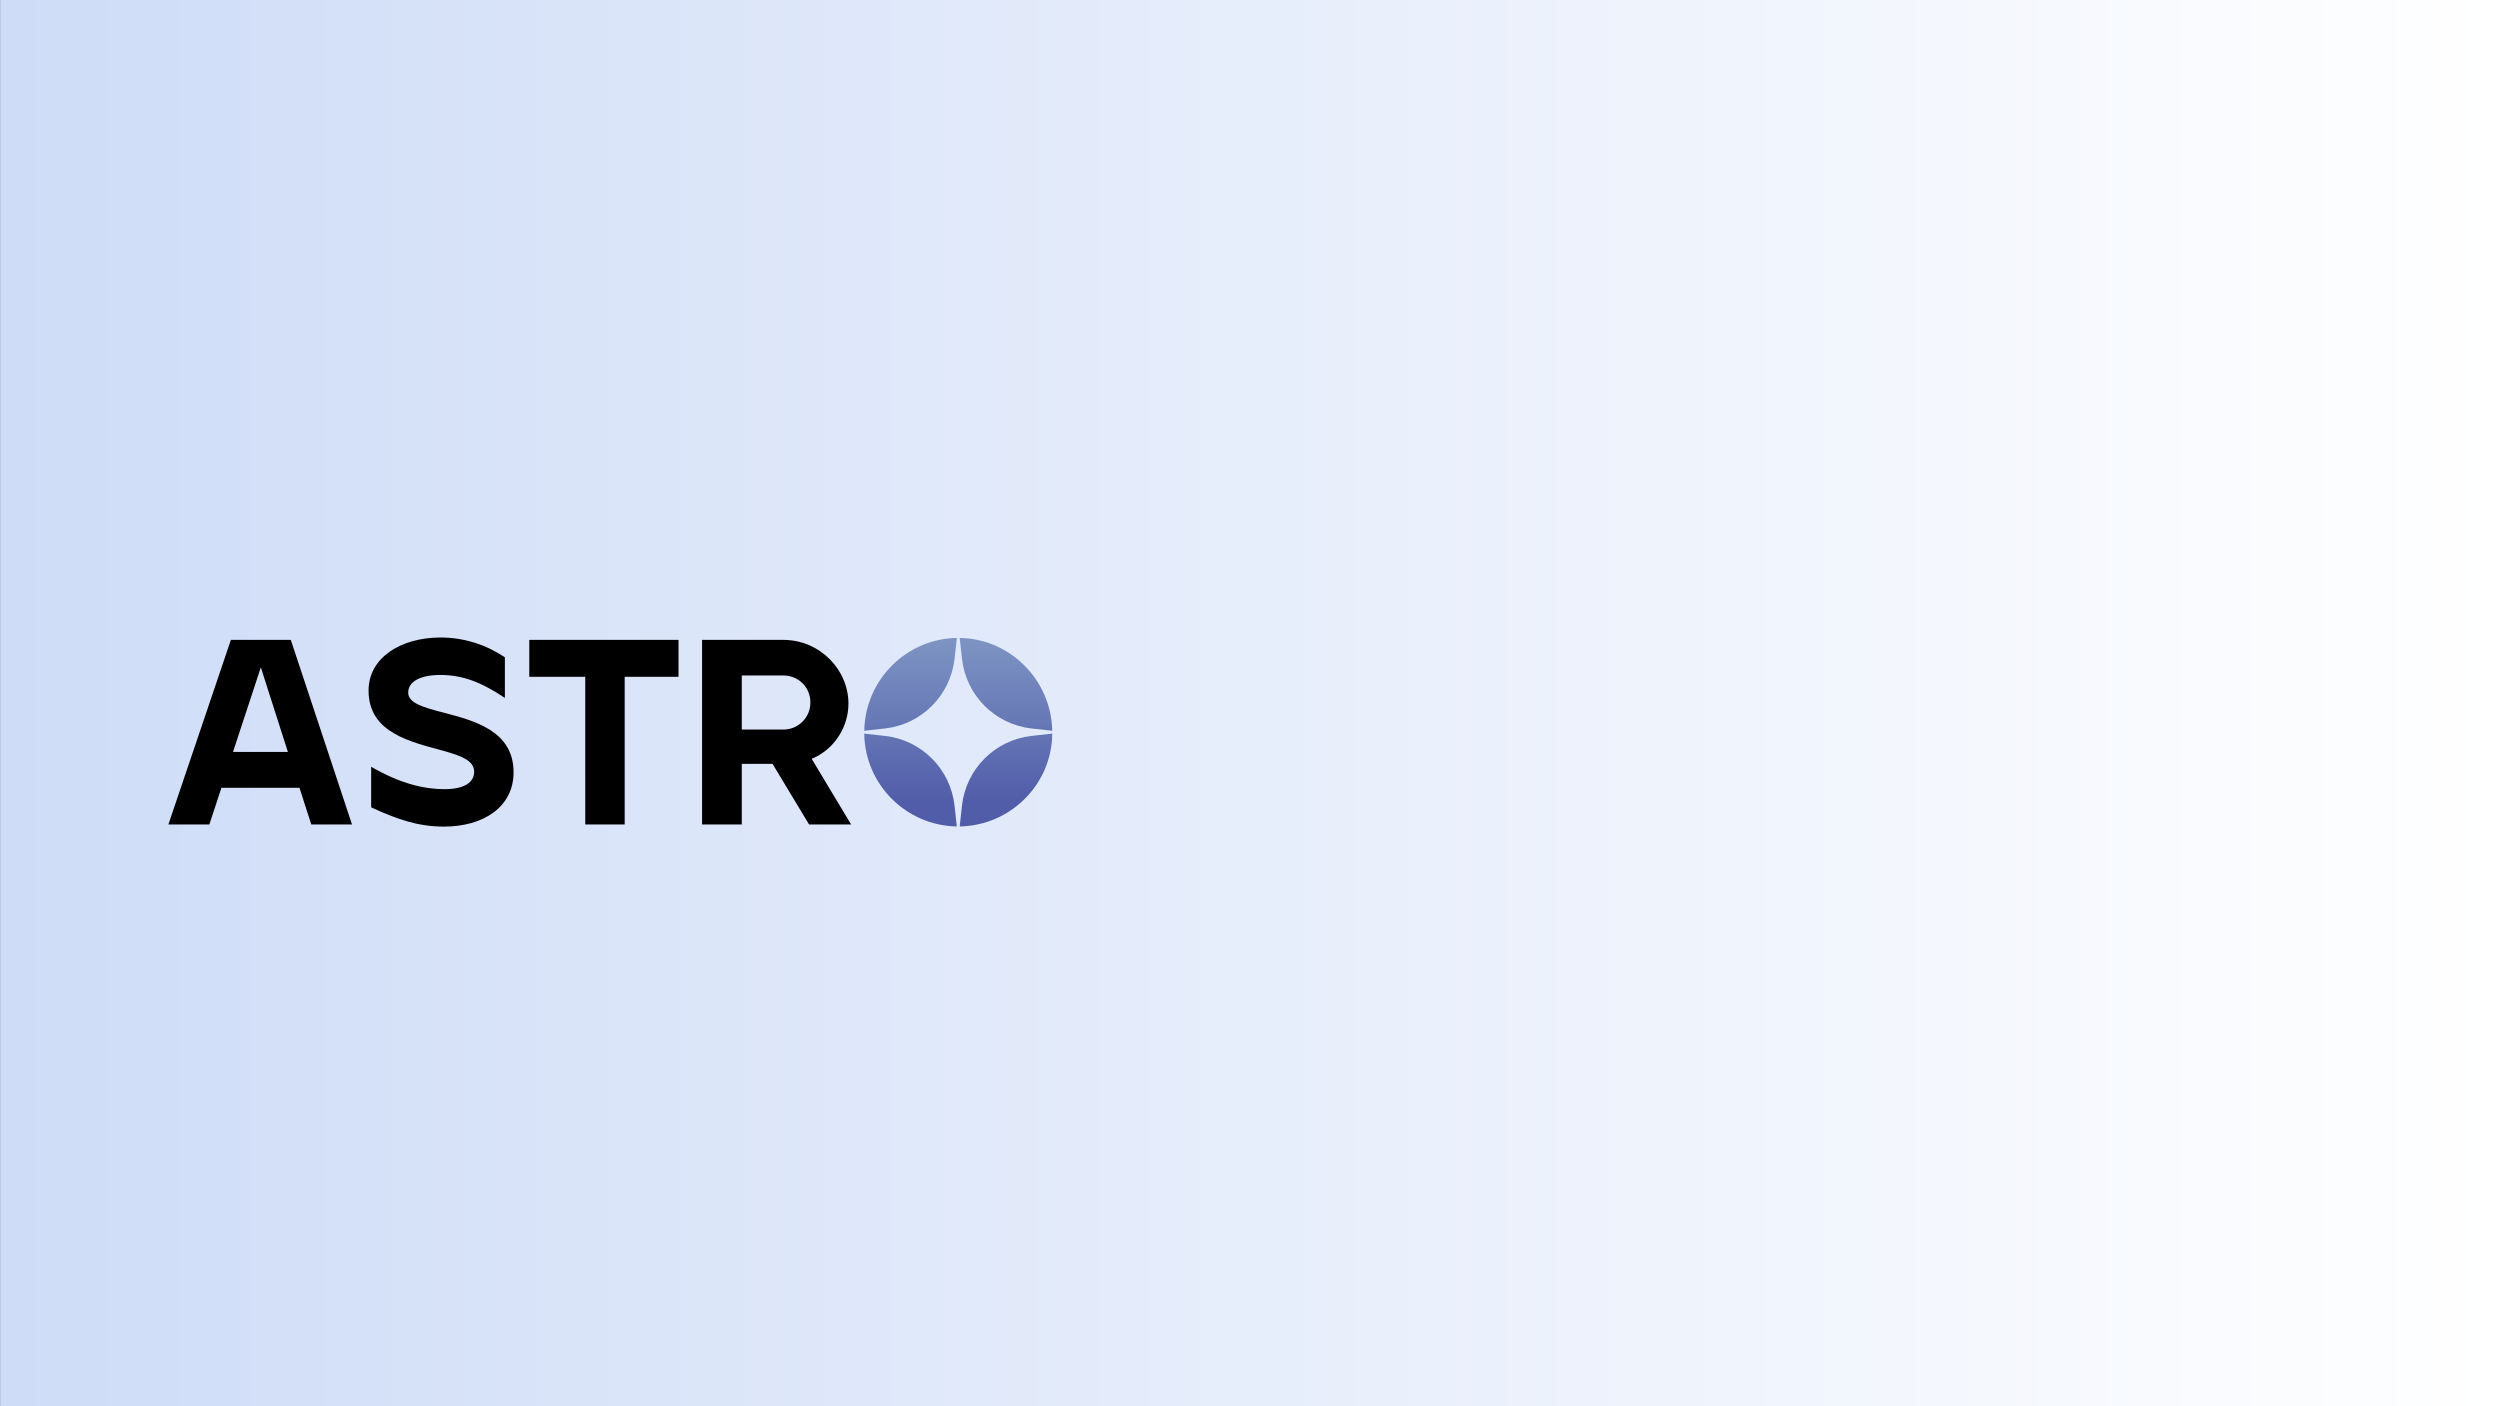
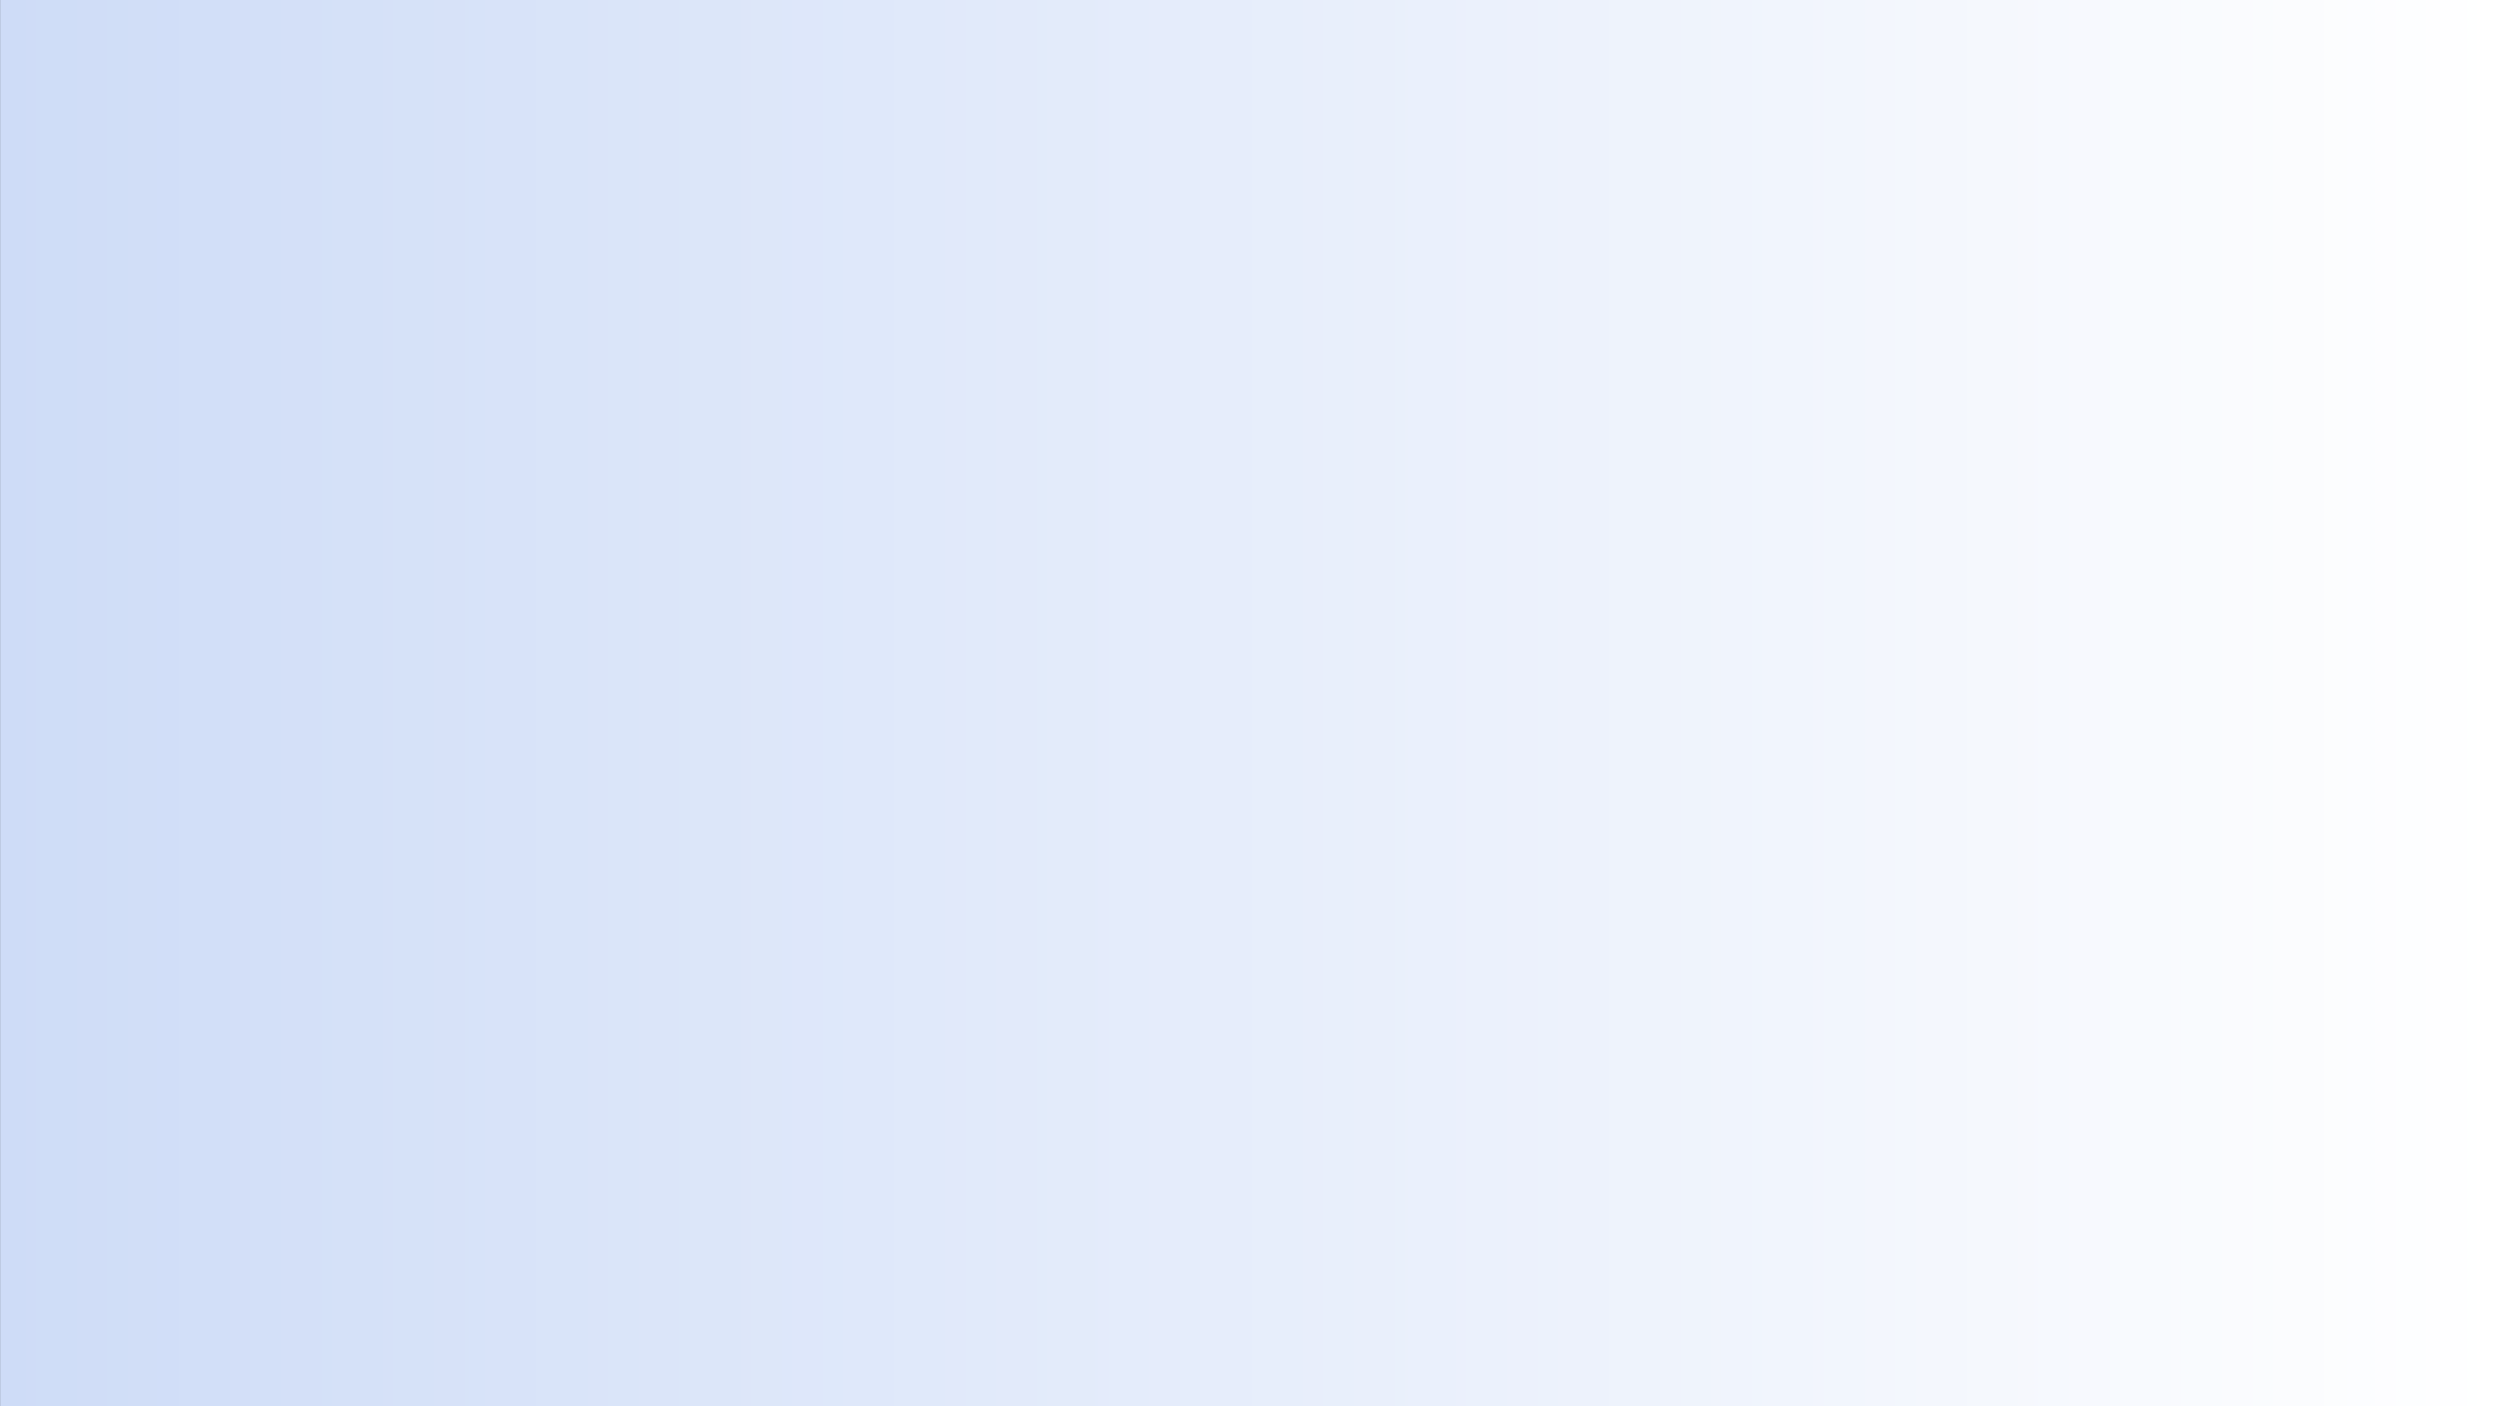
<svg xmlns="http://www.w3.org/2000/svg" xmlns:xlink="http://www.w3.org/1999/xlink" version="1.1" id="Layer_1" x="0px" y="0px" viewBox="0 0 1920 1080" style="enable-background:new 0 0 1920 1080;" xml:space="preserve">
  <rect x="0" y="0" width="1920" height="1080" fill="#333333" stroke="none" />
  <style type="text/css">
	.st0{fill:url(#SVGID_1_);}
	.st1{fill:url(#SVGID_00000151535229455878647790000017241482376321242768_);}
	.st2{clip-path:url(#SVGID_00000165922229810535371920000016908636087037362565_);}
	.st3{fill:url(#SVGID_00000090981463457306540090000001728517101517314464_);}
	.st4{fill:url(#SVGID_00000059283683491138967750000010769410750546049452_);}
	.st5{fill:url(#SVGID_00000002342064735767686840000006159336163811727036_);}
	.st6{fill:url(#SVGID_00000079467787770634823160000013504212444079620025_);}
	.st7{clip-path:url(#SVGID_00000047753808005231812990000008771303602595238077_);}
	.st8{fill:url(#SVGID_00000020358593536632171710000008015024316798240958_);}
	.st9{fill:url(#SVGID_00000088114415536532732170000002516553221275833775_);}
	.st10{fill:url(#SVGID_00000114039667037345925990000002987410309310915230_);}
	.st11{fill:url(#SVGID_00000163787588716978767810000012207111316501845933_);}
</style>
  <linearGradient id="SVGID_1_" gradientUnits="userSpaceOnUse" x1="0.083" y1="539.884" x2="1922.293" y2="539.884">
    <stop offset="0" style="stop-color:#CEDCF7" />
    <stop offset="1" style="stop-color:#FFFFFF" />
  </linearGradient>
  <rect x="0.08" y="-3.22" class="st0" width="1922.21" height="1086.21" />
  <g>
    <g>
      <defs>
-         <rect id="SVGID_00000121260356616475844440000007510460711791739831_" x="129.31" y="489.61" width="678.85" height="145.22" />
-       </defs>
+         </defs>
      <clipPath id="SVGID_00000112591988996434615740000011619509262104925104_">
        <use xlink:href="#SVGID_00000121260356616475844440000007510460711791739831_" style="overflow:visible;" />
      </clipPath>
      <g style="clip-path:url(#SVGID_00000112591988996434615740000011619509262104925104_);">
        <path d="M177.32,491.43h46.01l47.01,141.76h-31.28l-9.07-28.16h-59.93l-9.28,28.16h-31.46L177.32,491.43z M221.1,577.51     l-20.78-65l-21.38,65H221.1z" />
-         <path d="M285.05,620.05v-31.19c22.59,13.16,40.95,17.22,56.3,17.22s22.8-5.27,22.8-13.38c0-8.51-9.69-12.16-23.4-16     c-24.61-6.89-57.7-13.38-57.7-46.38c-0.02-24.91,24.4-40.71,55.25-40.71c18.96,0,35.92,6.08,49.44,15.19v31.19     c-18.77-12.56-33.09-17.62-49.63-17.62c-14.92,0-24.61,4.87-24.61,13.57c0,8.1,11.71,11.35,27.24,15.38     c24.02,6.27,53.67,14.19,53.67,45.78c0,26.73-23.21,41.73-53.47,41.73C320.96,634.83,304.83,629.16,285.05,620.05z" />
-         <path d="M449.48,519.8H406.5v-28.37H521.1v28.35h-41.35v113.41h-30.26L449.48,519.8L449.48,519.8z" />
        <path d="M539.25,491.43h62.33c27.84,0,50.03,22.68,50.03,49.01c0,18.22-11.3,35.43-28.24,42.33l30.27,50.43h-32.28l-28.06-46.57     h-23.61v46.57H539.2V491.43H539.25z M601.58,560.29c11.41,0.07,20.72-9.13,20.79-20.55c0-0.1,0-0.21,0-0.31     c0-11.76-9.29-20.66-20.79-20.66H569.7v41.52H601.58z" />
        <linearGradient id="SVGID_00000059270765215837021540000011935181079603813788_" gradientUnits="userSpaceOnUse" x1="699.321" y1="610.24" x2="699.321" y2="465.349" gradientTransform="matrix(1 0 0 -1 0 1082)">
          <stop offset="1.000000e-03" style="stop-color:#849DC7" />
          <stop offset="0.996" style="stop-color:#515DA9" />
        </linearGradient>
        <path style="fill:url(#SVGID_00000059270765215837021540000011935181079603813788_);" d="M679.79,559.44     c28.03-3.14,50.15-25.37,53.3-53.51l1.78-16c-38.85,0.58-70.47,32.3-71.11,71.3L679.79,559.44L679.79,559.44z" />
        <linearGradient id="SVGID_00000082344613094800887310000001934072462774782081_" gradientUnits="userSpaceOnUse" x1="772.58" y1="610.24" x2="772.58" y2="465.349" gradientTransform="matrix(1 0 0 -1 0 1082)">
          <stop offset="1.000000e-03" style="stop-color:#849DC7" />
          <stop offset="0.996" style="stop-color:#515DA9" />
        </linearGradient>
        <path style="fill:url(#SVGID_00000082344613094800887310000001934072462774782081_);" d="M738.81,505.93     c3.13,28.14,25.25,50.35,53.3,53.51l16.03,1.79c-0.83-39.01-32.26-70.7-71.11-71.3L738.81,505.93L738.81,505.93z" />
        <linearGradient id="SVGID_00000165199514025605465090000016096642671206834873_" gradientUnits="userSpaceOnUse" x1="772.58" y1="610.24" x2="772.58" y2="465.349" gradientTransform="matrix(1 0 0 -1 0 1082)">
          <stop offset="1.000000e-03" style="stop-color:#849DC7" />
          <stop offset="0.996" style="stop-color:#515DA9" />
        </linearGradient>
        <path style="fill:url(#SVGID_00000165199514025605465090000016096642671206834873_);" d="M792.11,565.2     c-28.03,3.14-50.16,25.34-53.3,53.5l-1.78,16c38.91-0.58,70.79-32.21,71.11-71.3L792.11,565.2L792.11,565.2z" />
        <linearGradient id="SVGID_00000056394779273817031450000002264187793196817579_" gradientUnits="userSpaceOnUse" x1="699.278" y1="610.24" x2="699.278" y2="465.349" gradientTransform="matrix(1 0 0 -1 0 1082)">
          <stop offset="1.000000e-03" style="stop-color:#849DC7" />
          <stop offset="0.996" style="stop-color:#515DA9" />
        </linearGradient>
        <path style="fill:url(#SVGID_00000056394779273817031450000002264187793196817579_);" d="M733.07,618.7     c-3.13-28.14-25.27-50.35-53.3-53.5l-16.05-1.79c0.53,39.08,32.2,70.7,71.11,71.3C734.83,634.7,733.07,618.7,733.07,618.7z" />
      </g>
    </g>
  </g>
</svg>